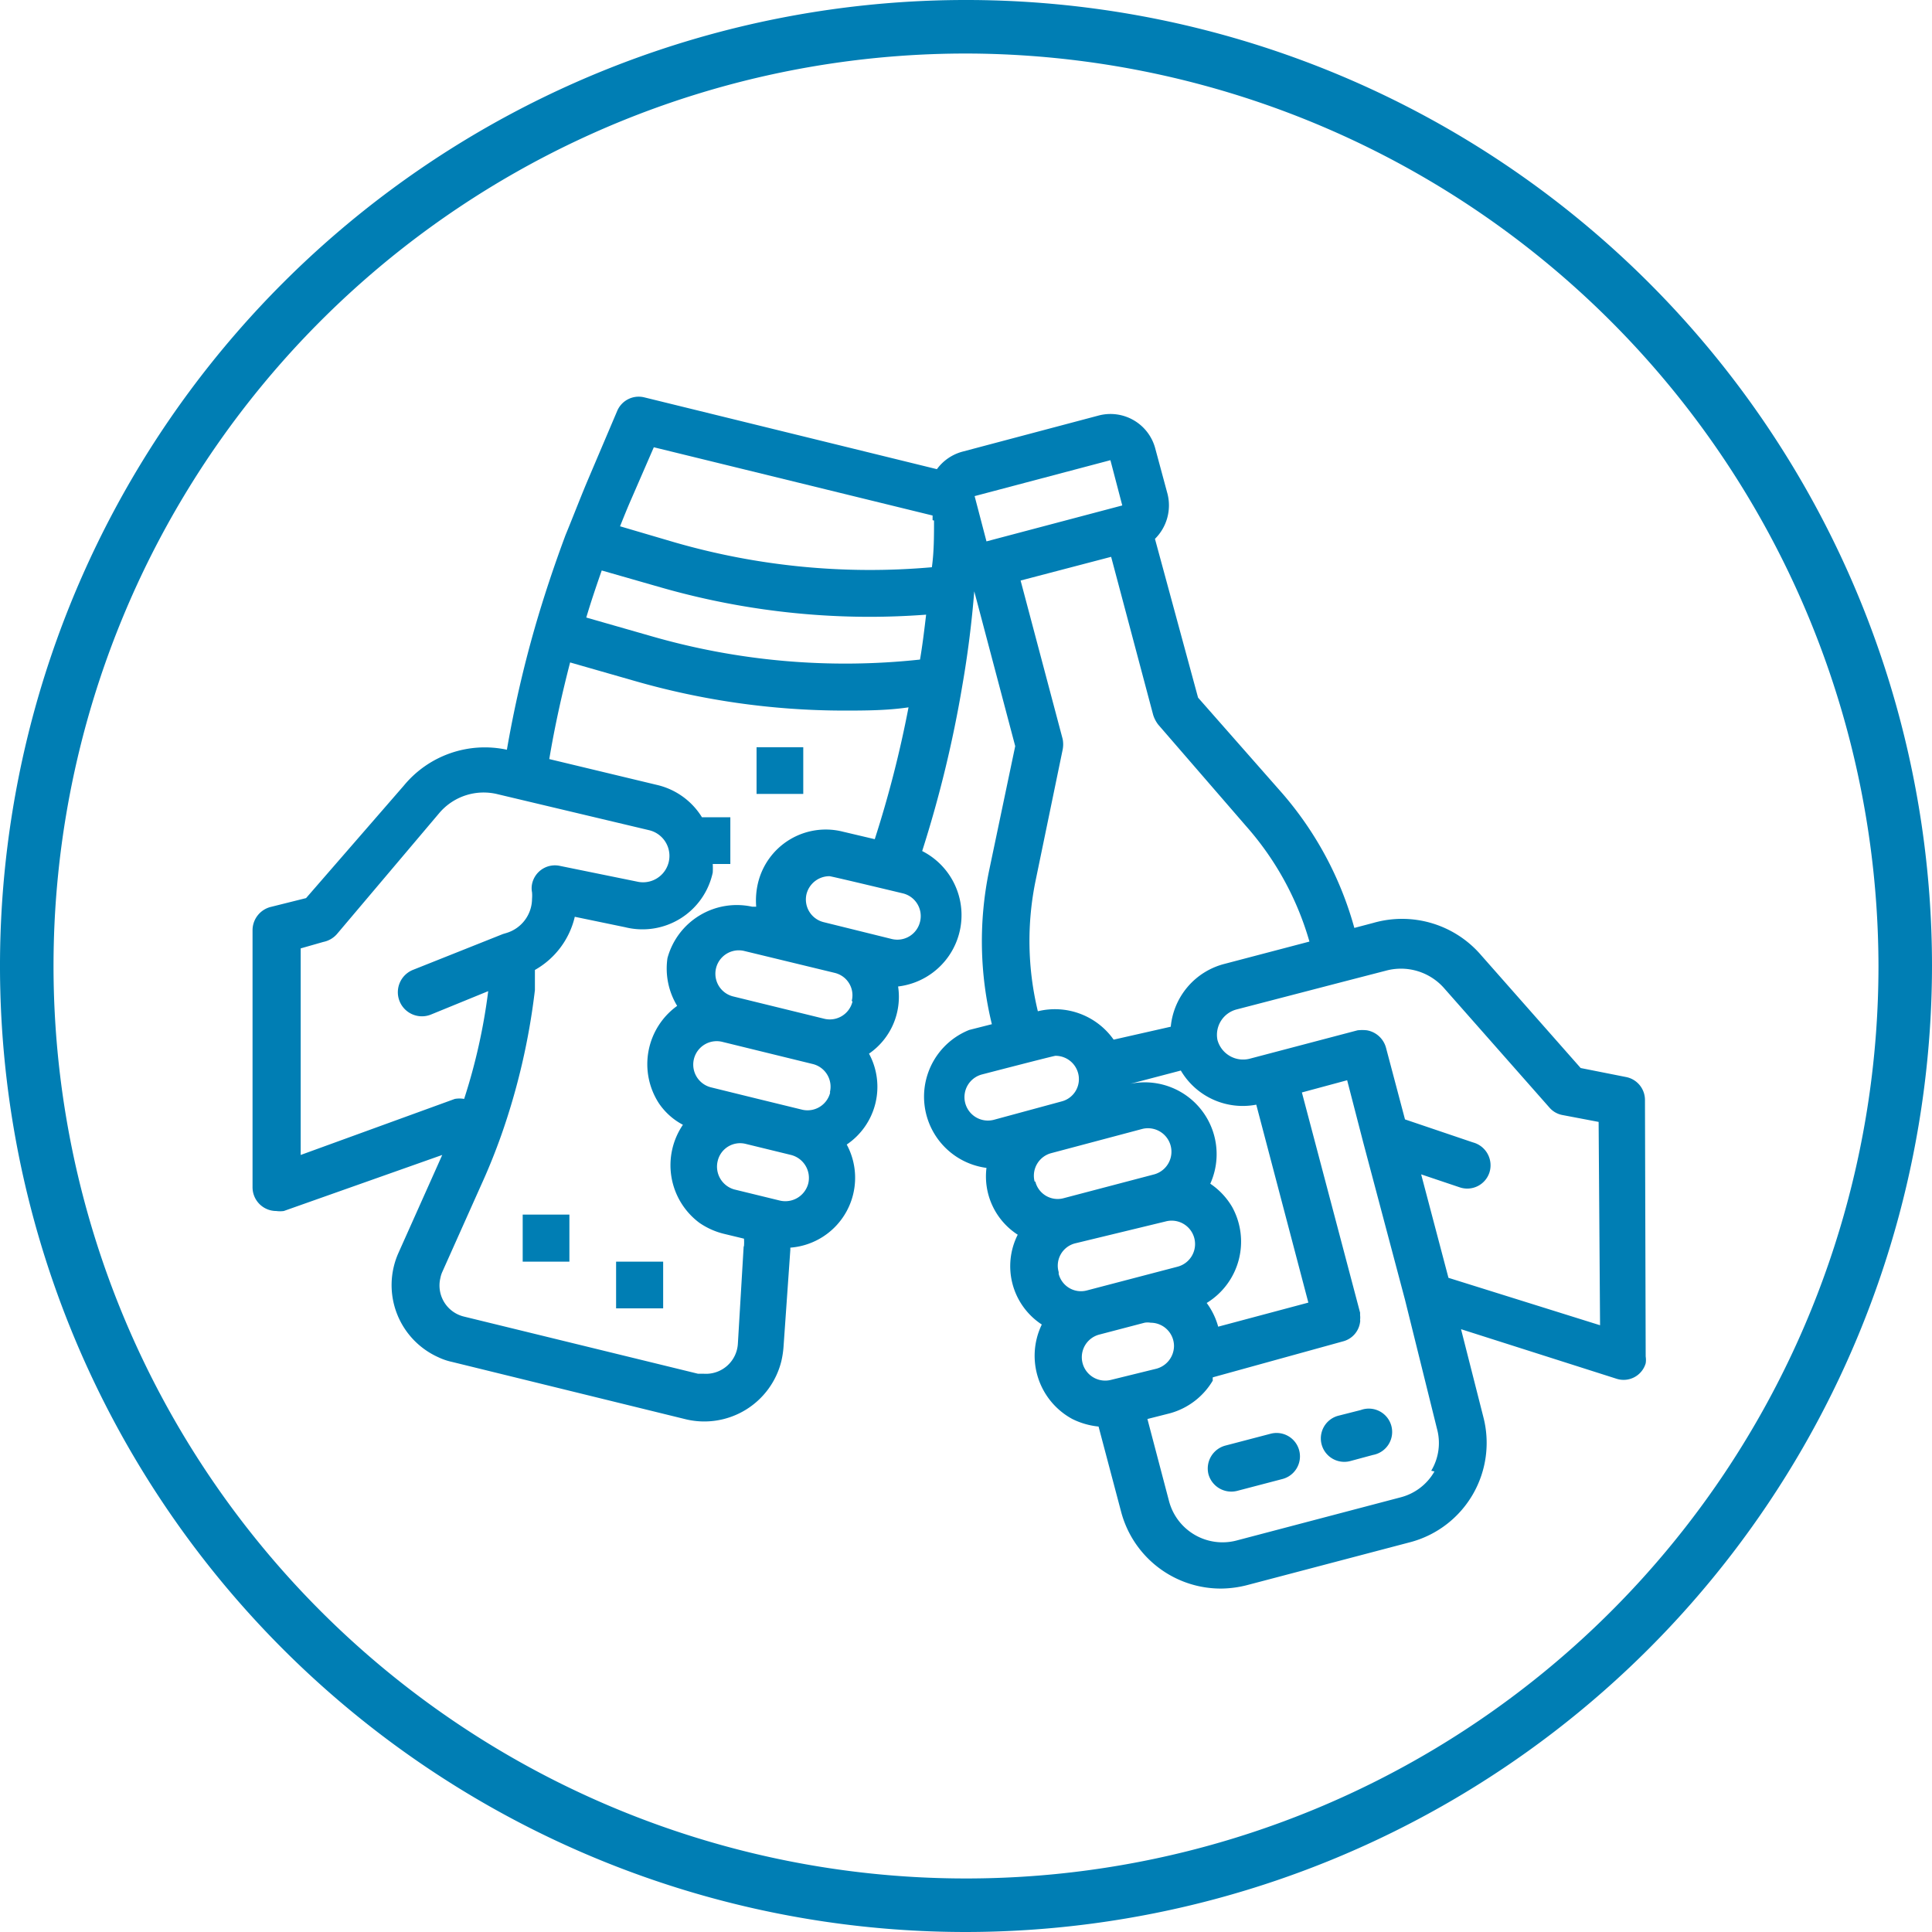
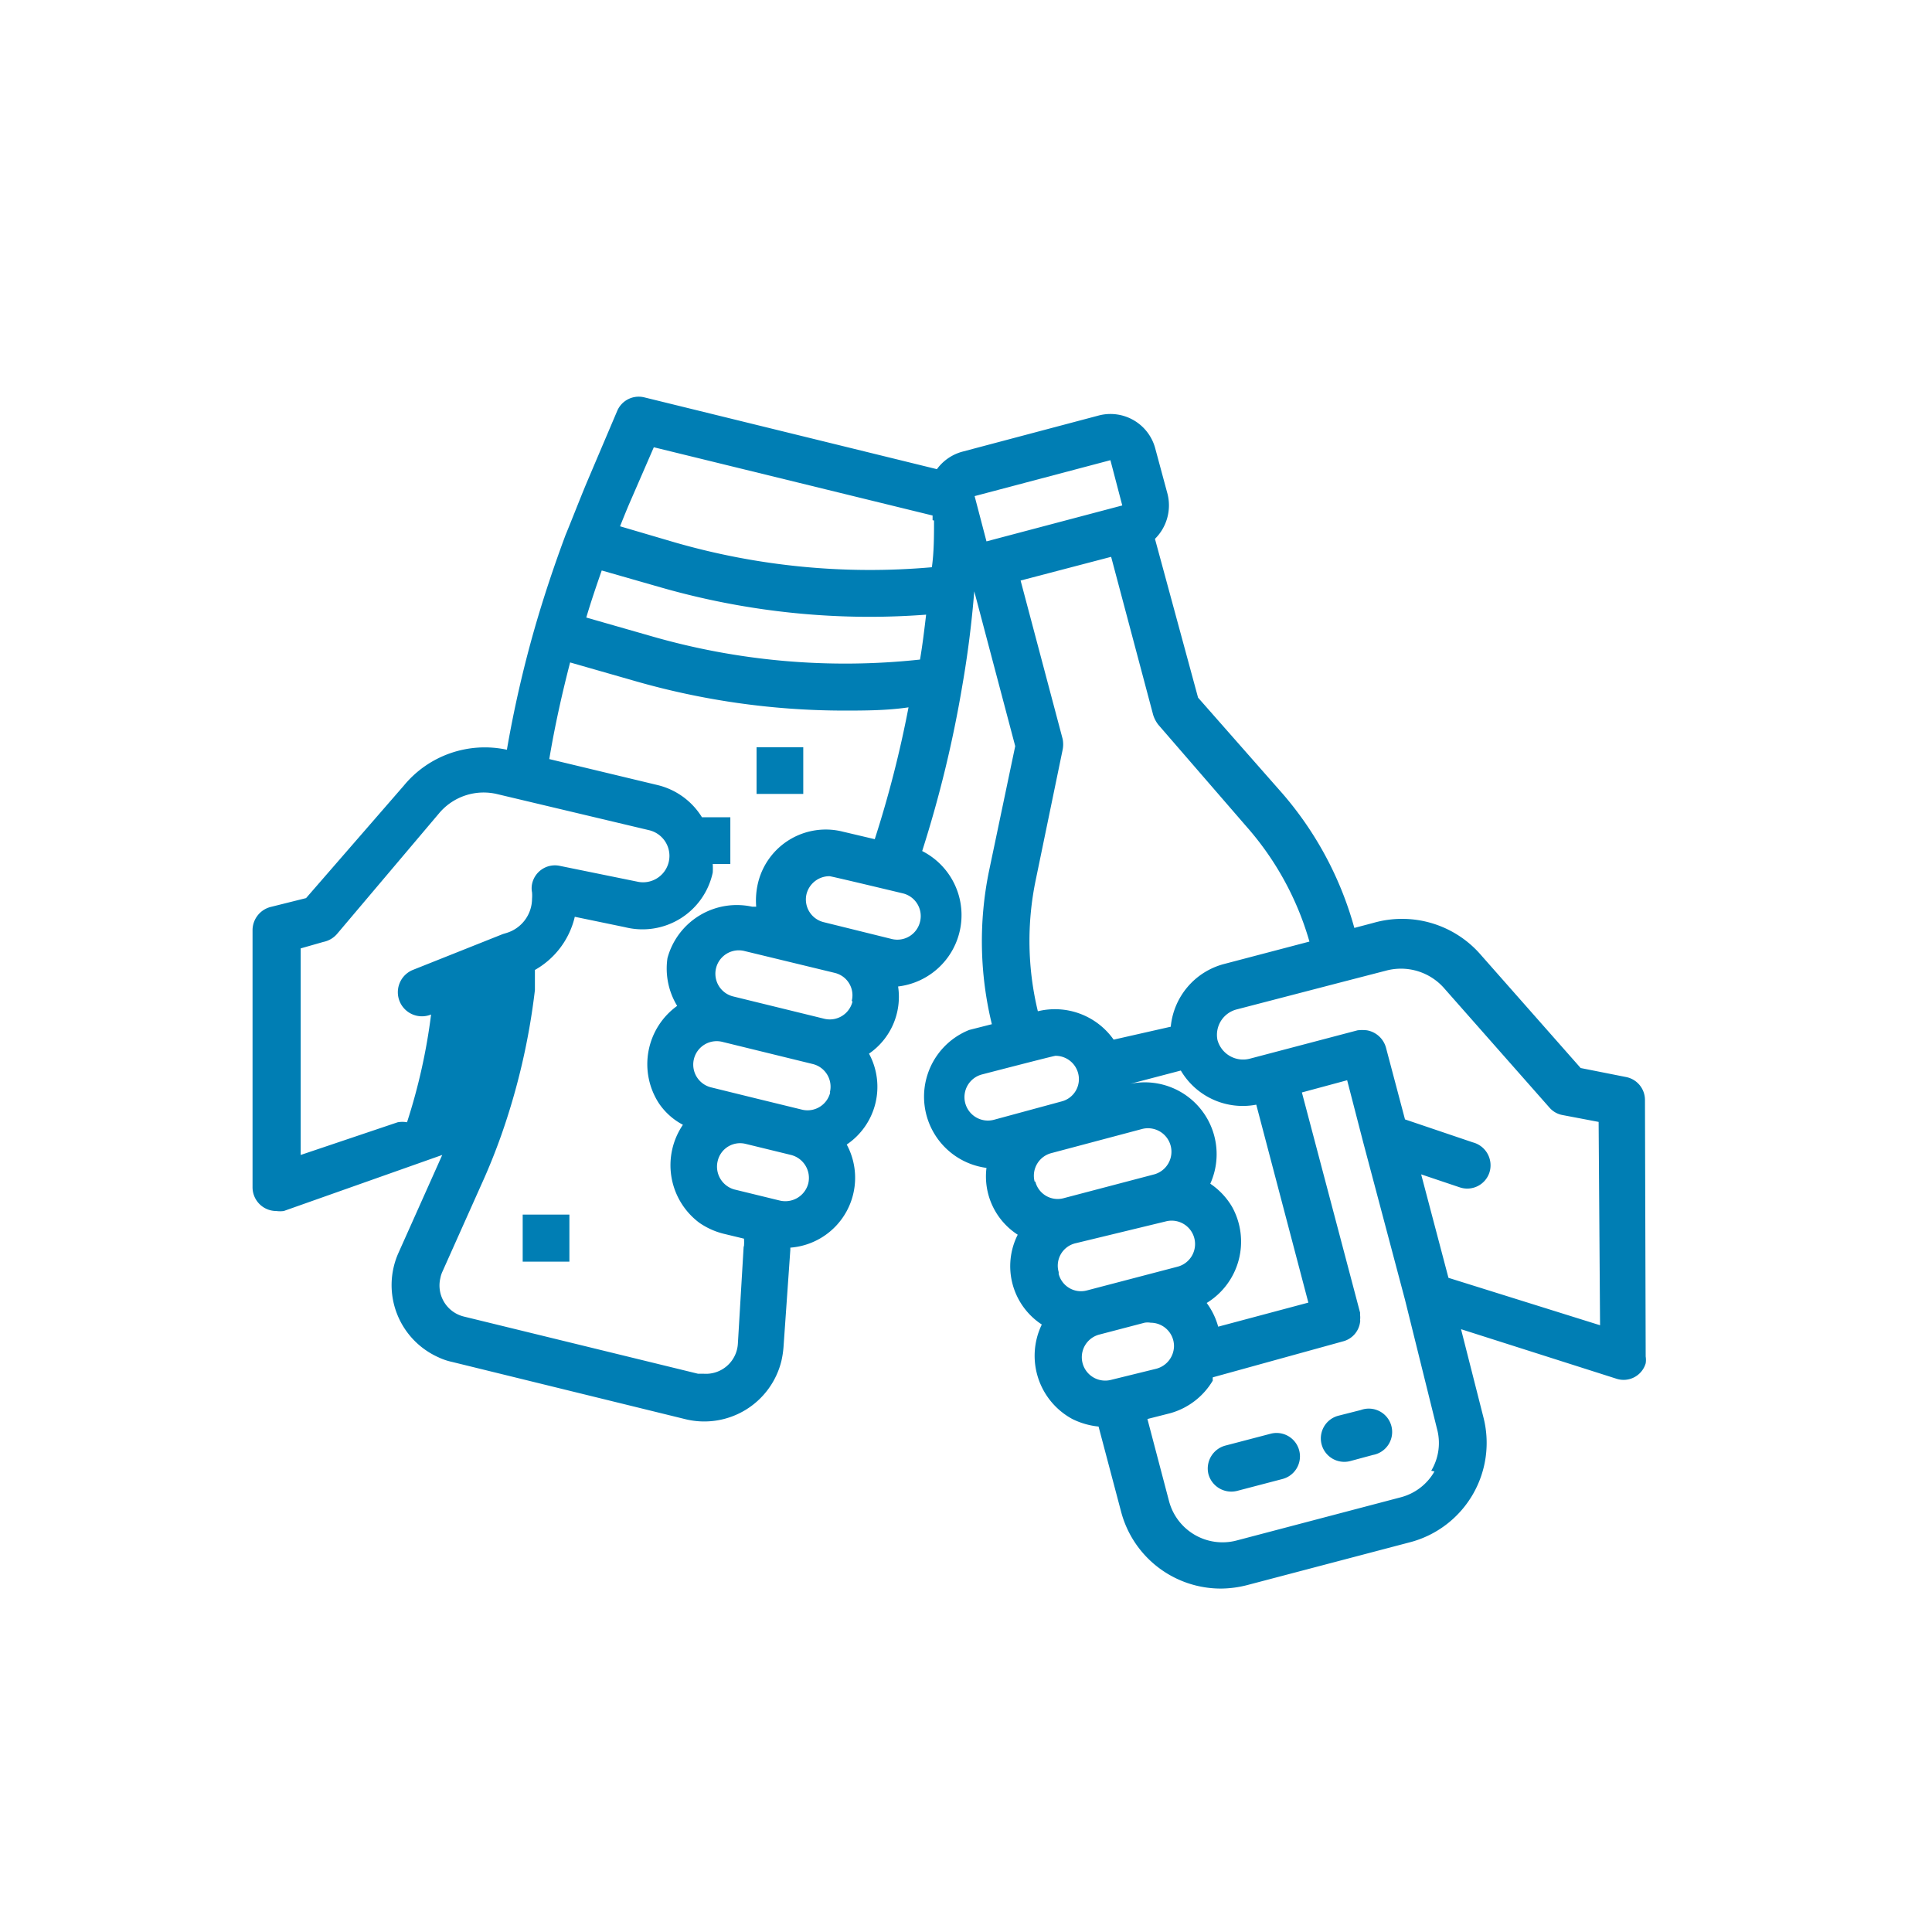
<svg xmlns="http://www.w3.org/2000/svg" viewBox="0 0 53.78 53.78">
  <defs>
    <style>.cls-1{fill:#007eb4;}</style>
  </defs>
  <g id="Capa_2" data-name="Capa 2">
    <g id="Capa_1-2" data-name="Capa 1">
-       <path class="cls-1" d="M26.89,53.78A26.89,26.89,0,1,1,53.78,26.89,26.92,26.92,0,0,1,26.89,53.78Zm0-52.29a25.4,25.4,0,1,0,25.4,25.4A25.44,25.44,0,0,0,26.89,1.49Z" />
      <g id="outline">
-         <path class="cls-1" d="M45.79,30.62a.65.65,0,0,0-.53-.64L44,29.73l-2.77-3.14a2.9,2.9,0,0,0-3-.9l-.53.14a9.62,9.62,0,0,0-2-3.74l-2.35-2.67L32.15,15a1.31,1.31,0,0,0,.35-1.25l-.34-1.26a1.29,1.29,0,0,0-1.59-.92l-3.77,1a1.3,1.3,0,0,0-.72.49l-8.15-2a.65.65,0,0,0-.75.38l-.85,2c-.2.48-.4,1-.59,1.46-.32.86-.61,1.73-.86,2.6v0a32.23,32.23,0,0,0-.77,3.37,2.92,2.92,0,0,0-2.87,1L8.52,25l-1,.25a.67.67,0,0,0-.49.63v7.18a.66.66,0,0,0,.66.65.76.76,0,0,0,.21,0l4.41-1.56-.12.27-1.1,2.46a2.2,2.2,0,0,0,1.11,2.9,1.71,1.71,0,0,0,.38.13l6.52,1.6a2.21,2.21,0,0,0,2.65-1.62,2.63,2.63,0,0,0,.06-.39L22,34.79v-.06a1.95,1.95,0,0,0,1.57-2.87,1.94,1.94,0,0,0,.62-2.53A1.92,1.92,0,0,0,25,27.46a2,2,0,0,0,.67-3.77,33.09,33.09,0,0,0,1.12-4.62h0c.15-.86.26-1.74.33-2.61h0l1.14,4.31-.73,3.48a9.72,9.72,0,0,0,.08,4.26l-.63.16a2,2,0,0,0,.48,3.84,1.93,1.93,0,0,0,.87,1.86A1.94,1.94,0,0,0,29,36.87a2,2,0,0,0,.85,2.63,2.11,2.11,0,0,0,.73.21l.63,2.38A2.87,2.87,0,0,0,34,44.22a3,3,0,0,0,.73-.1l4.56-1.2a2.86,2.86,0,0,0,2-3.48L40.67,37,45,38.38a.64.64,0,0,0,.81-.43.63.63,0,0,0,0-.19ZM8.37,32.15V26.4L9,26.22A.68.68,0,0,0,9.38,26l2.85-3.37a1.62,1.62,0,0,1,1.63-.52l4.21,1a.73.73,0,0,1-.34,1.43h0l-2.16-.44a.65.65,0,0,0-.76.51.6.6,0,0,0,0,.23,1.1,1.1,0,0,1,0,.18,1,1,0,0,1-.71.95h0L14,26h0l-2.51,1A.65.65,0,0,0,12,28.24h0l1.59-.65a16.28,16.28,0,0,1-.67,3,.75.75,0,0,0-.26,0ZM20.7,34.71l-.16,2.69a.89.89,0,0,1-.95.84l-.16,0-6.51-1.59a.89.89,0,0,1-.66-1.08.75.75,0,0,1,.05-.16l1.1-2.46c.2-.44.38-.89.54-1.34h0a18.76,18.76,0,0,0,.94-4.05V27A2.3,2.3,0,0,0,16,25.52l1.4.29a2,2,0,0,0,2.44-1.52,2,2,0,0,0,0-.24h.49v-1.3h-.79a2,2,0,0,0-1.25-.9l-3-.72c.15-.9.35-1.8.58-2.69l1.78.51a21.12,21.12,0,0,0,5.8.83c.61,0,1.23,0,1.84-.09a30.85,30.85,0,0,1-.94,3.67l-.89-.21a1.94,1.94,0,0,0-2.36,1.43,2.11,2.11,0,0,0-.05.66l-.11,0a2,2,0,0,0-2.36,1.43A2,2,0,0,0,18.85,28a2,2,0,0,0-.51,2.71,1.84,1.84,0,0,0,.67.6,2,2,0,0,0,.46,2.73,2.07,2.07,0,0,0,.66.3l.58.14a1.34,1.34,0,0,1,0,.2Zm1.8-1.77a.66.66,0,0,1-.79.48l-1.27-.31a.66.66,0,0,1-.46-.8.64.64,0,0,1,.77-.47l1.27.31A.66.66,0,0,1,22.5,32.94Zm.61-2.53a.65.65,0,0,1-.78.48l-1.27-.31-1.26-.31A.65.65,0,0,1,20.1,29h0l2.53.62a.65.65,0,0,1,.47.79Zm.62-2.53a.65.65,0,0,1-.78.48l-2.53-.62a.65.65,0,0,1,.29-1.27h0l2.52.61a.66.66,0,0,1,.24.11h0a.64.64,0,0,1,.24.67Zm1.88-2.22a.65.65,0,0,1-.78.48l-1.9-.47a.65.65,0,0,1-.48-.78.66.66,0,0,1,.64-.5c.05,0,2.05.48,2.05.48A.65.65,0,0,1,25.61,25.66Zm0-7.3a19.45,19.45,0,0,1-7.51-.66l-1.78-.51c.13-.44.28-.88.43-1.31l1.64.47a21.11,21.11,0,0,0,5.8.82q.79,0,1.59-.06c-.05.42-.1.84-.17,1.25ZM26,14.49c0,.43,0,.87-.06,1.3a19.61,19.61,0,0,1-7.15-.69l-1.53-.45c.1-.25.2-.5.31-.75l.63-1.45,7.76,1.9,0,.13ZM32.1,19.9a.87.87,0,0,0,.14.27L34.69,23a8.29,8.29,0,0,1,1.76,3.21l-2.36.62a2,2,0,0,0-1.5,1.75L31,28.94a2,2,0,0,0-2.11-.79,8.33,8.33,0,0,1-.06-3.65l.75-3.63a.76.76,0,0,0,0-.3l-1.17-4.41,2.52-.66Zm1.49,16.37a2,2,0,0,0,.71-2.67,2,2,0,0,0-.61-.65,2,2,0,0,0-2.23-2.78l1.41-.37a2,2,0,0,0,2.1.95l1.45,5.51-2.51.67a2,2,0,0,0-.32-.66Zm-6.13-21.2-.33-1.26,3.78-1,.33,1.26h0Zm.21,16.1a.65.65,0,1,1-.34-1.26h0s2-.52,2.05-.52a.65.65,0,0,1,.63.48h0a.64.64,0,0,1-.46.79Zm1.13,1.72a.65.65,0,0,1,.46-.79h0l2.52-.67a.65.65,0,0,1,.35,1.26h0l-2.51.66a.64.64,0,0,1-.8-.46Zm.67,2.52a.64.64,0,0,1,.46-.8h0L32.45,34a.65.65,0,0,1,.33,1.26l-2.52.66a.64.64,0,0,1-.79-.46Zm1.46,3h0a.65.65,0,0,1-.33-1.26l1.26-.33a.5.5,0,0,1,.17,0,.65.65,0,0,1,.65.65.66.66,0,0,1-.49.63Zm9,2.55a1.52,1.52,0,0,1-.94.72l-4.56,1.2a1.54,1.54,0,0,1-1.89-1.1h0l-.6-2.28.63-.16a2,2,0,0,0,1.19-.91.41.41,0,0,1,0-.09l3.62-1a.64.64,0,0,0,.48-.54.13.13,0,0,0,0-.06.53.53,0,0,0,0-.13s0-.05,0-.07l-1.62-6.13,1.26-.34.45,1.74v0l1.16,4.37v0L40,39.77a1.5,1.5,0,0,1-.16,1.17Zm4.61-4.07-4.22-1.32-.76-2.88,1.07.36a.65.65,0,0,0,.83-.41A.66.66,0,0,0,41,31.8l-1.89-.64-.53-2a.67.67,0,0,0-.53-.48h0a1.18,1.18,0,0,0-.26,0l-3,.79a.74.74,0,0,1-.9-.52.06.06,0,0,0,0,0h0a.73.73,0,0,1,.53-.85l3-.78h0l1.16-.3a1.6,1.6,0,0,1,1.63.5l2.92,3.31a.63.63,0,0,0,.37.21l1,.19Z" />
+         <path class="cls-1" d="M45.79,30.62a.65.65,0,0,0-.53-.64L44,29.73l-2.77-3.14a2.9,2.9,0,0,0-3-.9l-.53.14a9.62,9.62,0,0,0-2-3.74l-2.35-2.67L32.15,15a1.31,1.31,0,0,0,.35-1.25l-.34-1.26a1.29,1.29,0,0,0-1.59-.92l-3.77,1a1.3,1.3,0,0,0-.72.49l-8.15-2a.65.65,0,0,0-.75.38l-.85,2c-.2.48-.4,1-.59,1.46-.32.86-.61,1.73-.86,2.6v0a32.23,32.23,0,0,0-.77,3.37,2.92,2.92,0,0,0-2.87,1L8.52,25l-1,.25a.67.67,0,0,0-.49.63v7.18a.66.66,0,0,0,.66.65.76.76,0,0,0,.21,0l4.41-1.56-.12.27-1.1,2.46a2.2,2.2,0,0,0,1.11,2.9,1.71,1.71,0,0,0,.38.13l6.52,1.6a2.21,2.21,0,0,0,2.65-1.62,2.63,2.63,0,0,0,.06-.39L22,34.79v-.06a1.95,1.95,0,0,0,1.57-2.87,1.94,1.94,0,0,0,.62-2.53A1.92,1.92,0,0,0,25,27.46a2,2,0,0,0,.67-3.77,33.09,33.09,0,0,0,1.12-4.62h0c.15-.86.26-1.74.33-2.61h0l1.14,4.31-.73,3.48a9.72,9.72,0,0,0,.08,4.26l-.63.16a2,2,0,0,0,.48,3.84,1.93,1.93,0,0,0,.87,1.86A1.94,1.94,0,0,0,29,36.87a2,2,0,0,0,.85,2.63,2.11,2.11,0,0,0,.73.21l.63,2.38A2.87,2.87,0,0,0,34,44.22a3,3,0,0,0,.73-.1l4.56-1.2a2.86,2.86,0,0,0,2-3.48L40.67,37,45,38.38a.64.64,0,0,0,.81-.43.63.63,0,0,0,0-.19ZM8.37,32.15V26.4L9,26.22A.68.68,0,0,0,9.38,26l2.85-3.37a1.62,1.62,0,0,1,1.63-.52l4.21,1a.73.73,0,0,1-.34,1.43h0l-2.16-.44a.65.65,0,0,0-.76.51.6.6,0,0,0,0,.23,1.1,1.1,0,0,1,0,.18,1,1,0,0,1-.71.95h0L14,26h0l-2.51,1A.65.65,0,0,0,12,28.24h0a16.28,16.28,0,0,1-.67,3,.75.75,0,0,0-.26,0ZM20.7,34.71l-.16,2.69a.89.89,0,0,1-.95.84l-.16,0-6.51-1.59a.89.89,0,0,1-.66-1.08.75.75,0,0,1,.05-.16l1.1-2.46c.2-.44.38-.89.54-1.34h0a18.76,18.76,0,0,0,.94-4.05V27A2.3,2.3,0,0,0,16,25.52l1.4.29a2,2,0,0,0,2.44-1.52,2,2,0,0,0,0-.24h.49v-1.3h-.79a2,2,0,0,0-1.25-.9l-3-.72c.15-.9.35-1.8.58-2.69l1.78.51a21.12,21.12,0,0,0,5.8.83c.61,0,1.23,0,1.84-.09a30.85,30.85,0,0,1-.94,3.67l-.89-.21a1.94,1.94,0,0,0-2.36,1.43,2.11,2.11,0,0,0-.05.66l-.11,0a2,2,0,0,0-2.36,1.43A2,2,0,0,0,18.85,28a2,2,0,0,0-.51,2.71,1.84,1.84,0,0,0,.67.6,2,2,0,0,0,.46,2.73,2.07,2.07,0,0,0,.66.3l.58.14a1.34,1.34,0,0,1,0,.2Zm1.8-1.77a.66.66,0,0,1-.79.48l-1.27-.31a.66.66,0,0,1-.46-.8.64.64,0,0,1,.77-.47l1.27.31A.66.66,0,0,1,22.5,32.94Zm.61-2.53a.65.65,0,0,1-.78.48l-1.27-.31-1.26-.31A.65.65,0,0,1,20.1,29h0l2.53.62a.65.65,0,0,1,.47.79Zm.62-2.53a.65.65,0,0,1-.78.48l-2.53-.62a.65.65,0,0,1,.29-1.27h0l2.52.61a.66.66,0,0,1,.24.11h0a.64.64,0,0,1,.24.67Zm1.88-2.22a.65.65,0,0,1-.78.48l-1.9-.47a.65.65,0,0,1-.48-.78.66.66,0,0,1,.64-.5c.05,0,2.05.48,2.05.48A.65.65,0,0,1,25.61,25.66Zm0-7.3a19.45,19.45,0,0,1-7.51-.66l-1.78-.51c.13-.44.28-.88.43-1.31l1.64.47a21.11,21.11,0,0,0,5.8.82q.79,0,1.59-.06c-.05.42-.1.84-.17,1.25ZM26,14.49c0,.43,0,.87-.06,1.3a19.61,19.61,0,0,1-7.15-.69l-1.53-.45c.1-.25.2-.5.31-.75l.63-1.45,7.76,1.9,0,.13ZM32.1,19.9a.87.87,0,0,0,.14.27L34.69,23a8.29,8.29,0,0,1,1.76,3.21l-2.36.62a2,2,0,0,0-1.5,1.75L31,28.94a2,2,0,0,0-2.11-.79,8.33,8.33,0,0,1-.06-3.65l.75-3.63a.76.76,0,0,0,0-.3l-1.17-4.41,2.52-.66Zm1.49,16.37a2,2,0,0,0,.71-2.67,2,2,0,0,0-.61-.65,2,2,0,0,0-2.23-2.78l1.41-.37a2,2,0,0,0,2.1.95l1.45,5.51-2.51.67a2,2,0,0,0-.32-.66Zm-6.13-21.2-.33-1.26,3.78-1,.33,1.26h0Zm.21,16.1a.65.65,0,1,1-.34-1.26h0s2-.52,2.05-.52a.65.65,0,0,1,.63.48h0a.64.64,0,0,1-.46.79Zm1.13,1.72a.65.65,0,0,1,.46-.79h0l2.52-.67a.65.65,0,0,1,.35,1.26h0l-2.51.66a.64.64,0,0,1-.8-.46Zm.67,2.52a.64.64,0,0,1,.46-.8h0L32.45,34a.65.65,0,0,1,.33,1.26l-2.52.66a.64.64,0,0,1-.79-.46Zm1.46,3h0a.65.65,0,0,1-.33-1.26l1.26-.33a.5.5,0,0,1,.17,0,.65.65,0,0,1,.65.65.66.66,0,0,1-.49.63Zm9,2.55a1.52,1.52,0,0,1-.94.72l-4.56,1.2a1.54,1.54,0,0,1-1.89-1.1h0l-.6-2.28.63-.16a2,2,0,0,0,1.19-.91.41.41,0,0,1,0-.09l3.62-1a.64.64,0,0,0,.48-.54.13.13,0,0,0,0-.06.53.53,0,0,0,0-.13s0-.05,0-.07l-1.62-6.13,1.26-.34.45,1.74v0l1.16,4.37v0L40,39.77a1.5,1.5,0,0,1-.16,1.17Zm4.61-4.07-4.22-1.32-.76-2.88,1.07.36a.65.65,0,0,0,.83-.41A.66.66,0,0,0,41,31.8l-1.89-.64-.53-2a.67.67,0,0,0-.53-.48h0a1.18,1.18,0,0,0-.26,0l-3,.79a.74.74,0,0,1-.9-.52.06.06,0,0,0,0,0h0a.73.73,0,0,1,.53-.85l3-.78h0l1.16-.3a1.6,1.6,0,0,1,1.63.5l2.92,3.31a.63.63,0,0,0,.37.21l1,.19Z" />
        <path class="cls-1" d="M35.37,39.91l-1.26.33a.66.66,0,0,0-.47.8.66.66,0,0,0,.8.46h0l1.26-.33a.65.65,0,0,0-.33-1.26Z" />
        <path class="cls-1" d="M37.88,39.25l-.63.16a.65.65,0,0,0,.34,1.26l.63-.17a.65.65,0,1,0-.34-1.25Z" />
-         <path class="cls-1" d="M17.15,35.12h1.31v1.3H17.15Z" />
        <path class="cls-1" d="M14.55,33.81h1.3v1.31h-1.3Z" />
        <path class="cls-1" d="M21.06,20.8h1.3v1.3h-1.3Z" />
      </g>
    </g>
  </g>
</svg>